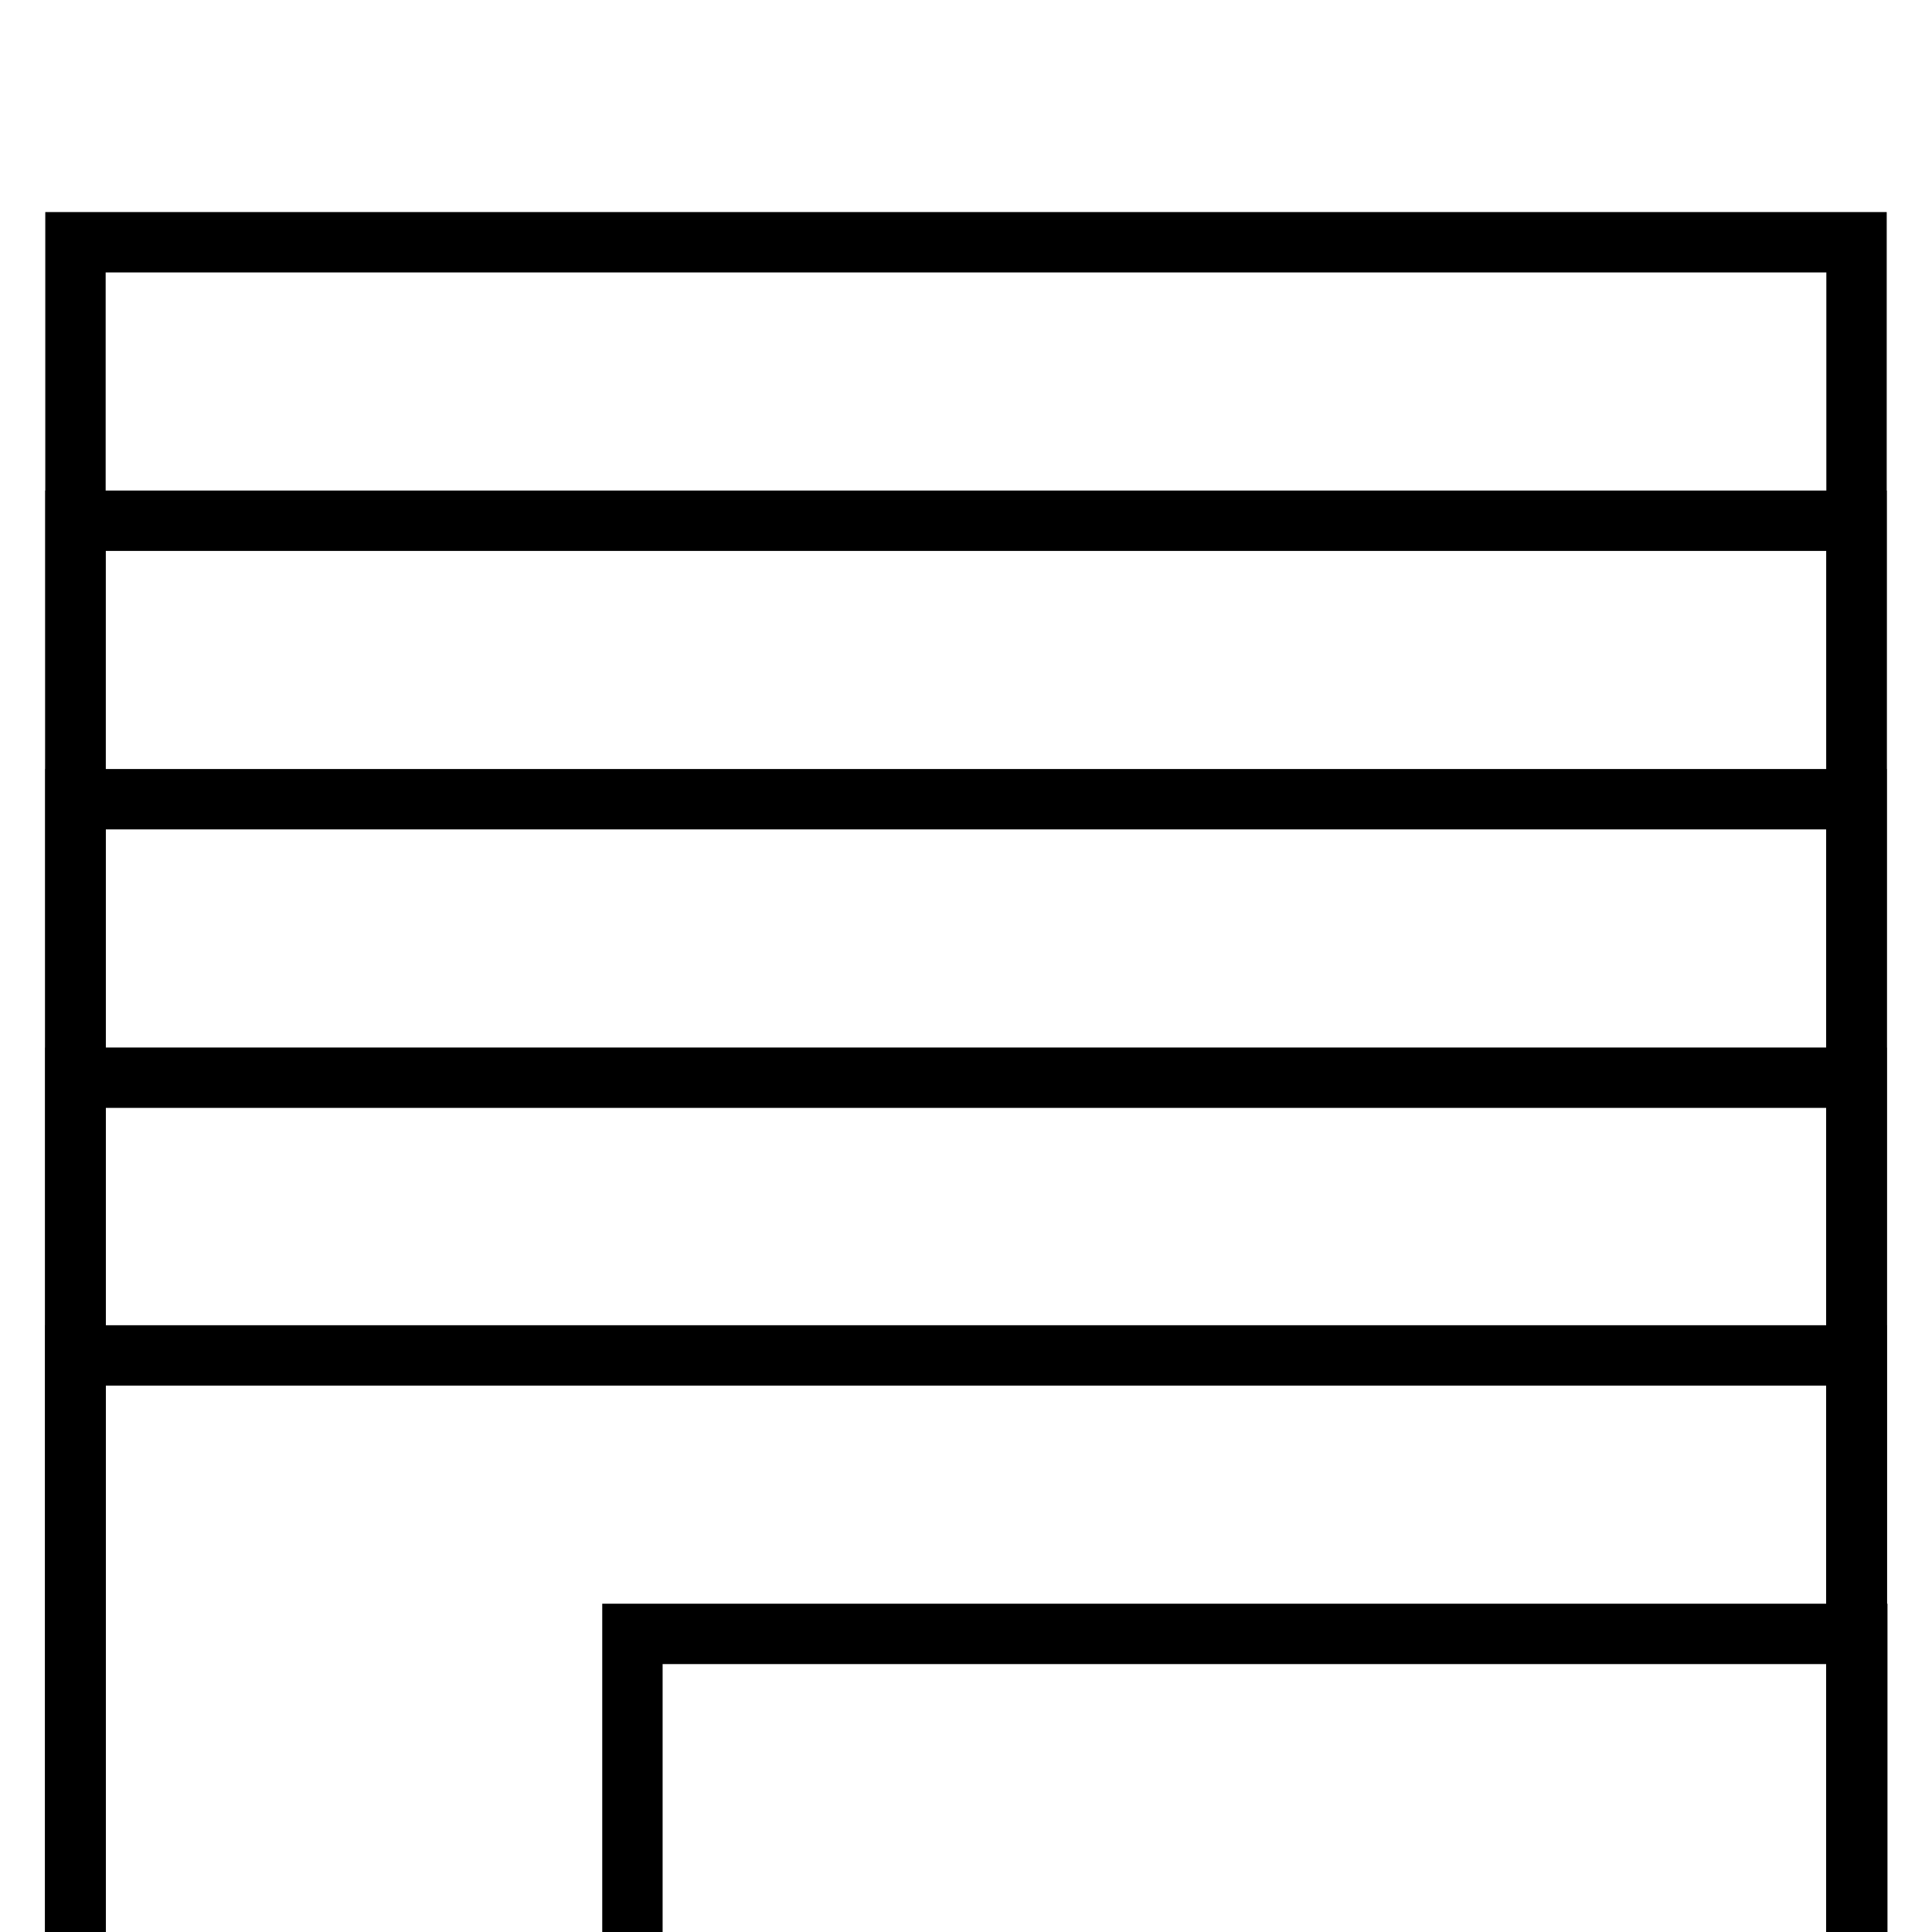
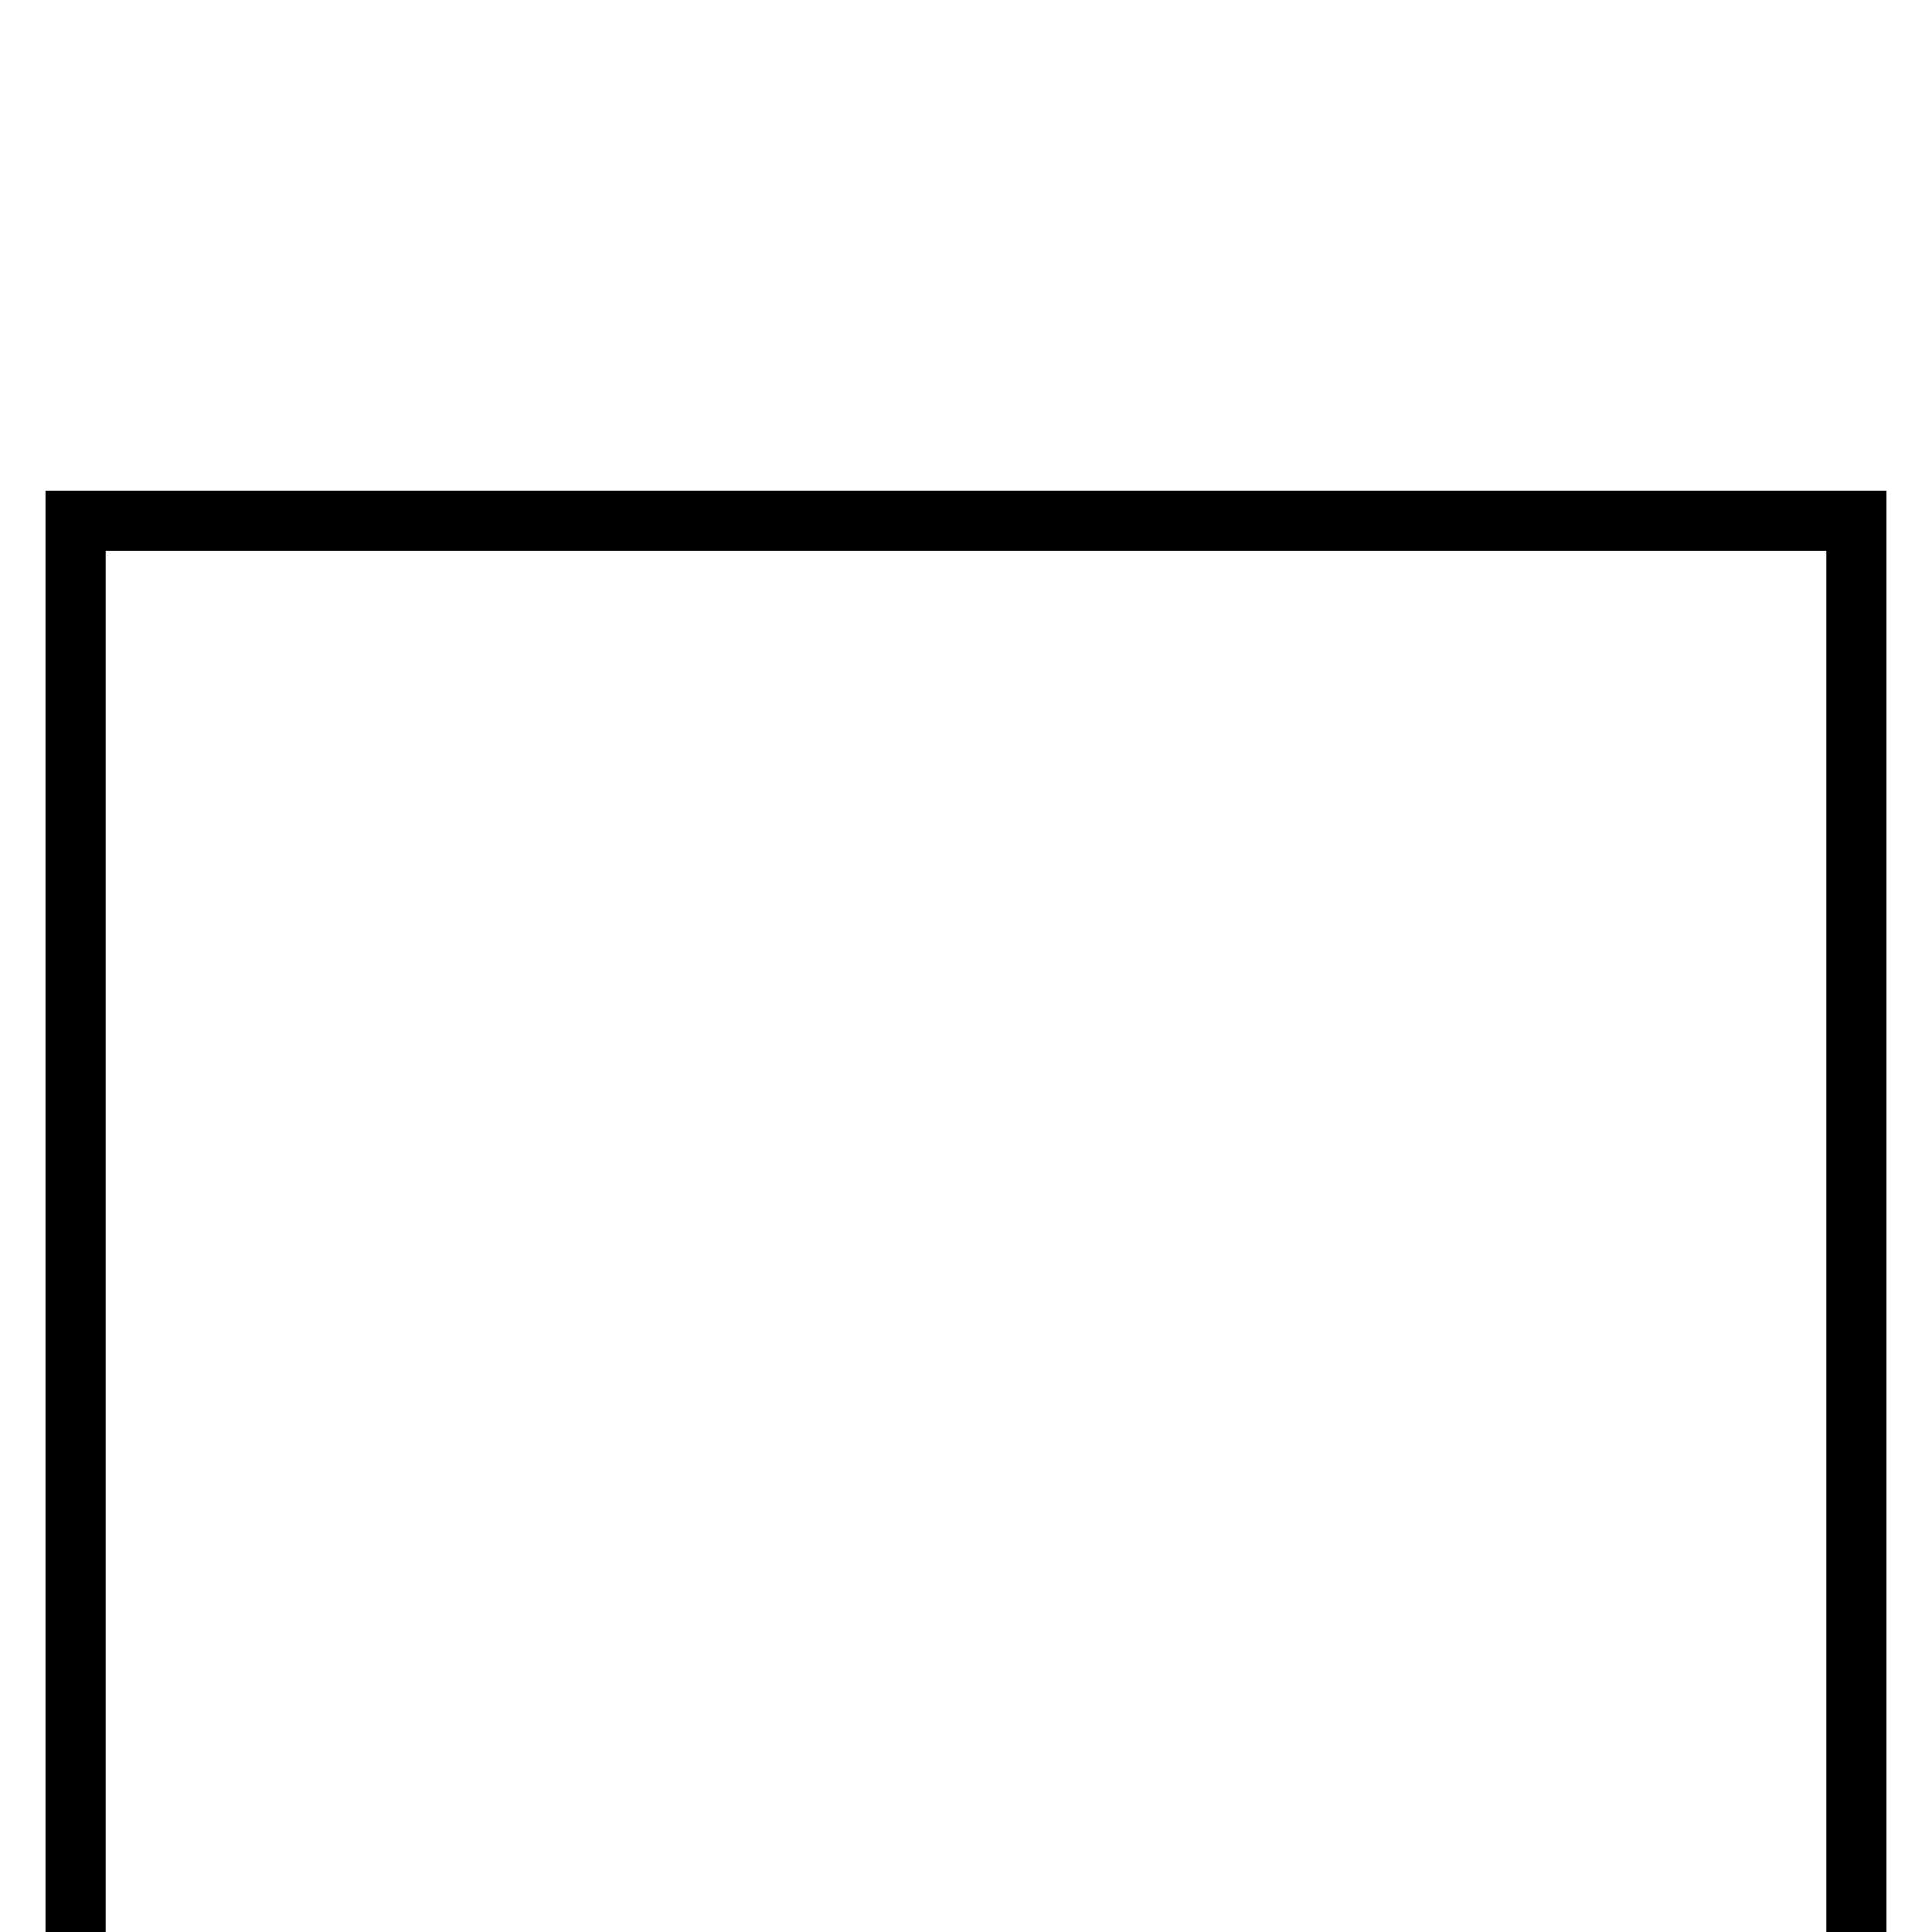
<svg xmlns="http://www.w3.org/2000/svg" version="1.1" x="0px" y="0px" viewBox="0 0 256 256" enable-background="new 0 0 256 256" xml:space="preserve">
  <g>
    <g>
-       <path stroke-width="8" fill-opacity="0" stroke="#000000" d="M10 32.1h236v236h-236z" />
      <path stroke-width="8" fill-opacity="0" stroke="#000000" d="M10 69h236v236h-236z" />
-       <path stroke-width="8" fill-opacity="0" stroke="#000000" d="M10 105.9h236v236h-236z" />
-       <path stroke-width="8" fill-opacity="0" stroke="#000000" d="M10 142.8h236v236h-236z" />
-       <path stroke-width="8" fill-opacity="0" stroke="#000000" d="M10 179.6h236v236h-236z" />
-       <path stroke-width="8" fill-opacity="0" stroke="#000000" d="M83.8 216.5h162.3v162.3h-162.3z" />
    </g>
  </g>
</svg>